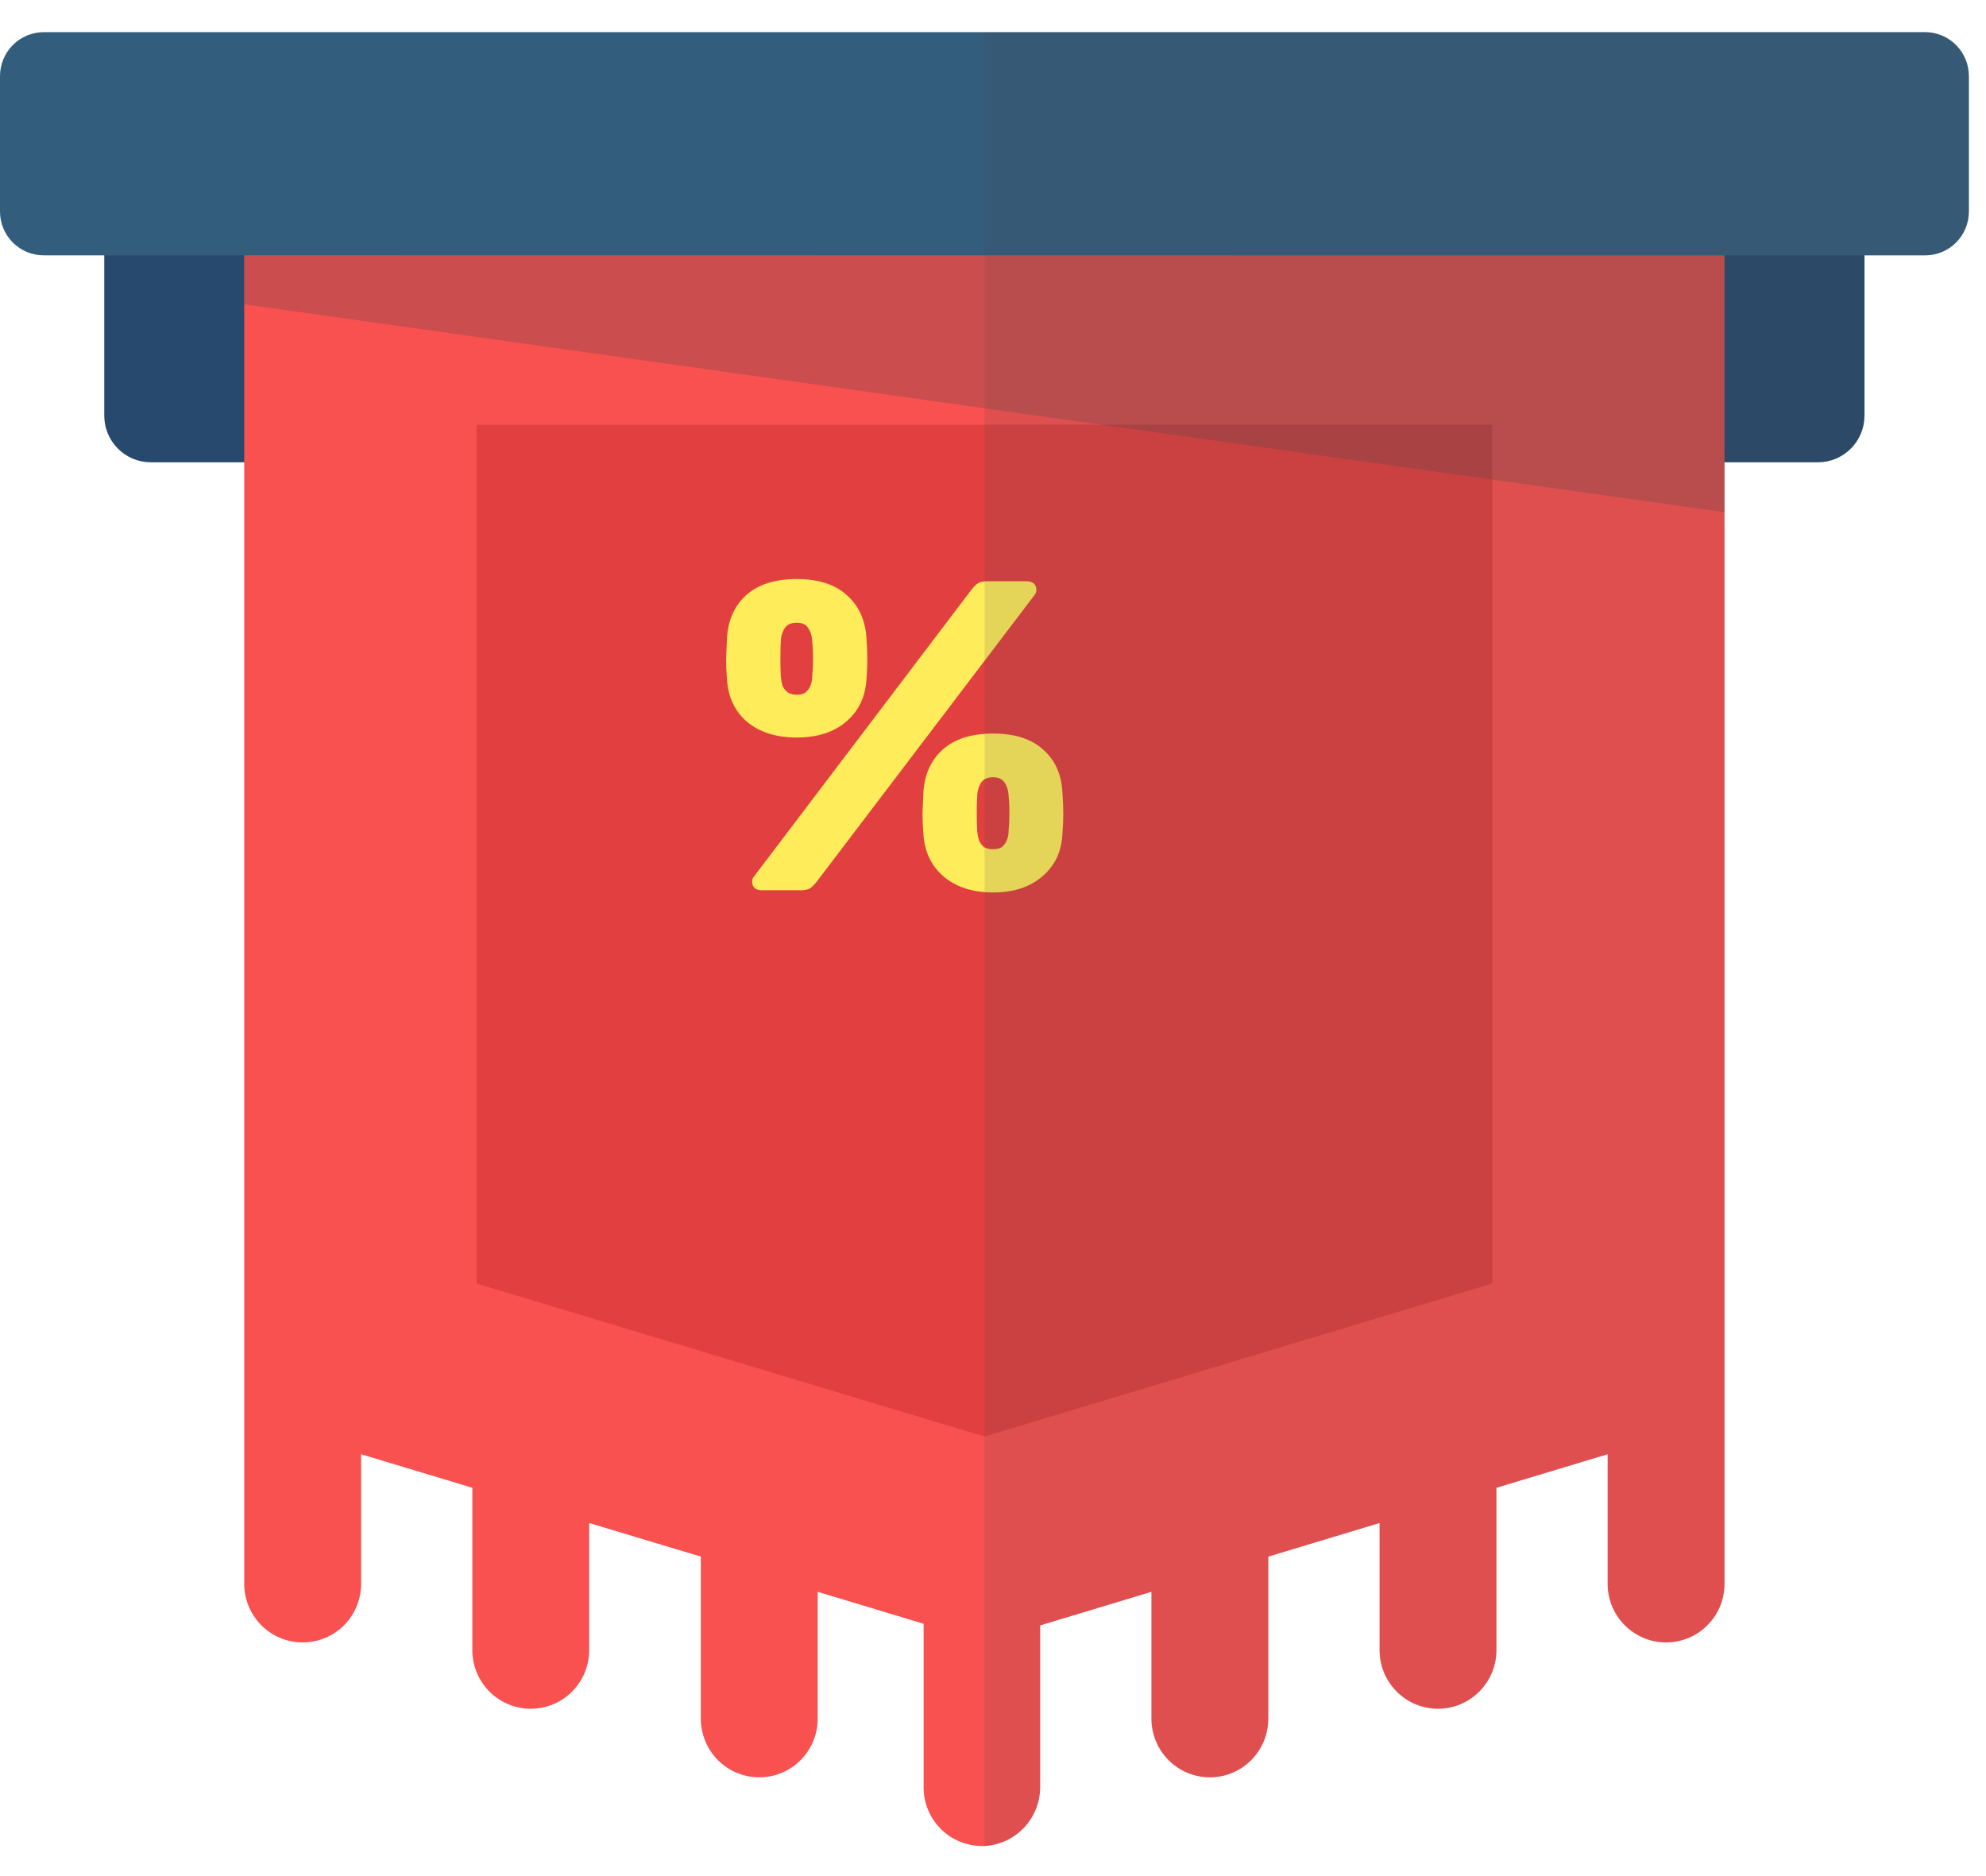
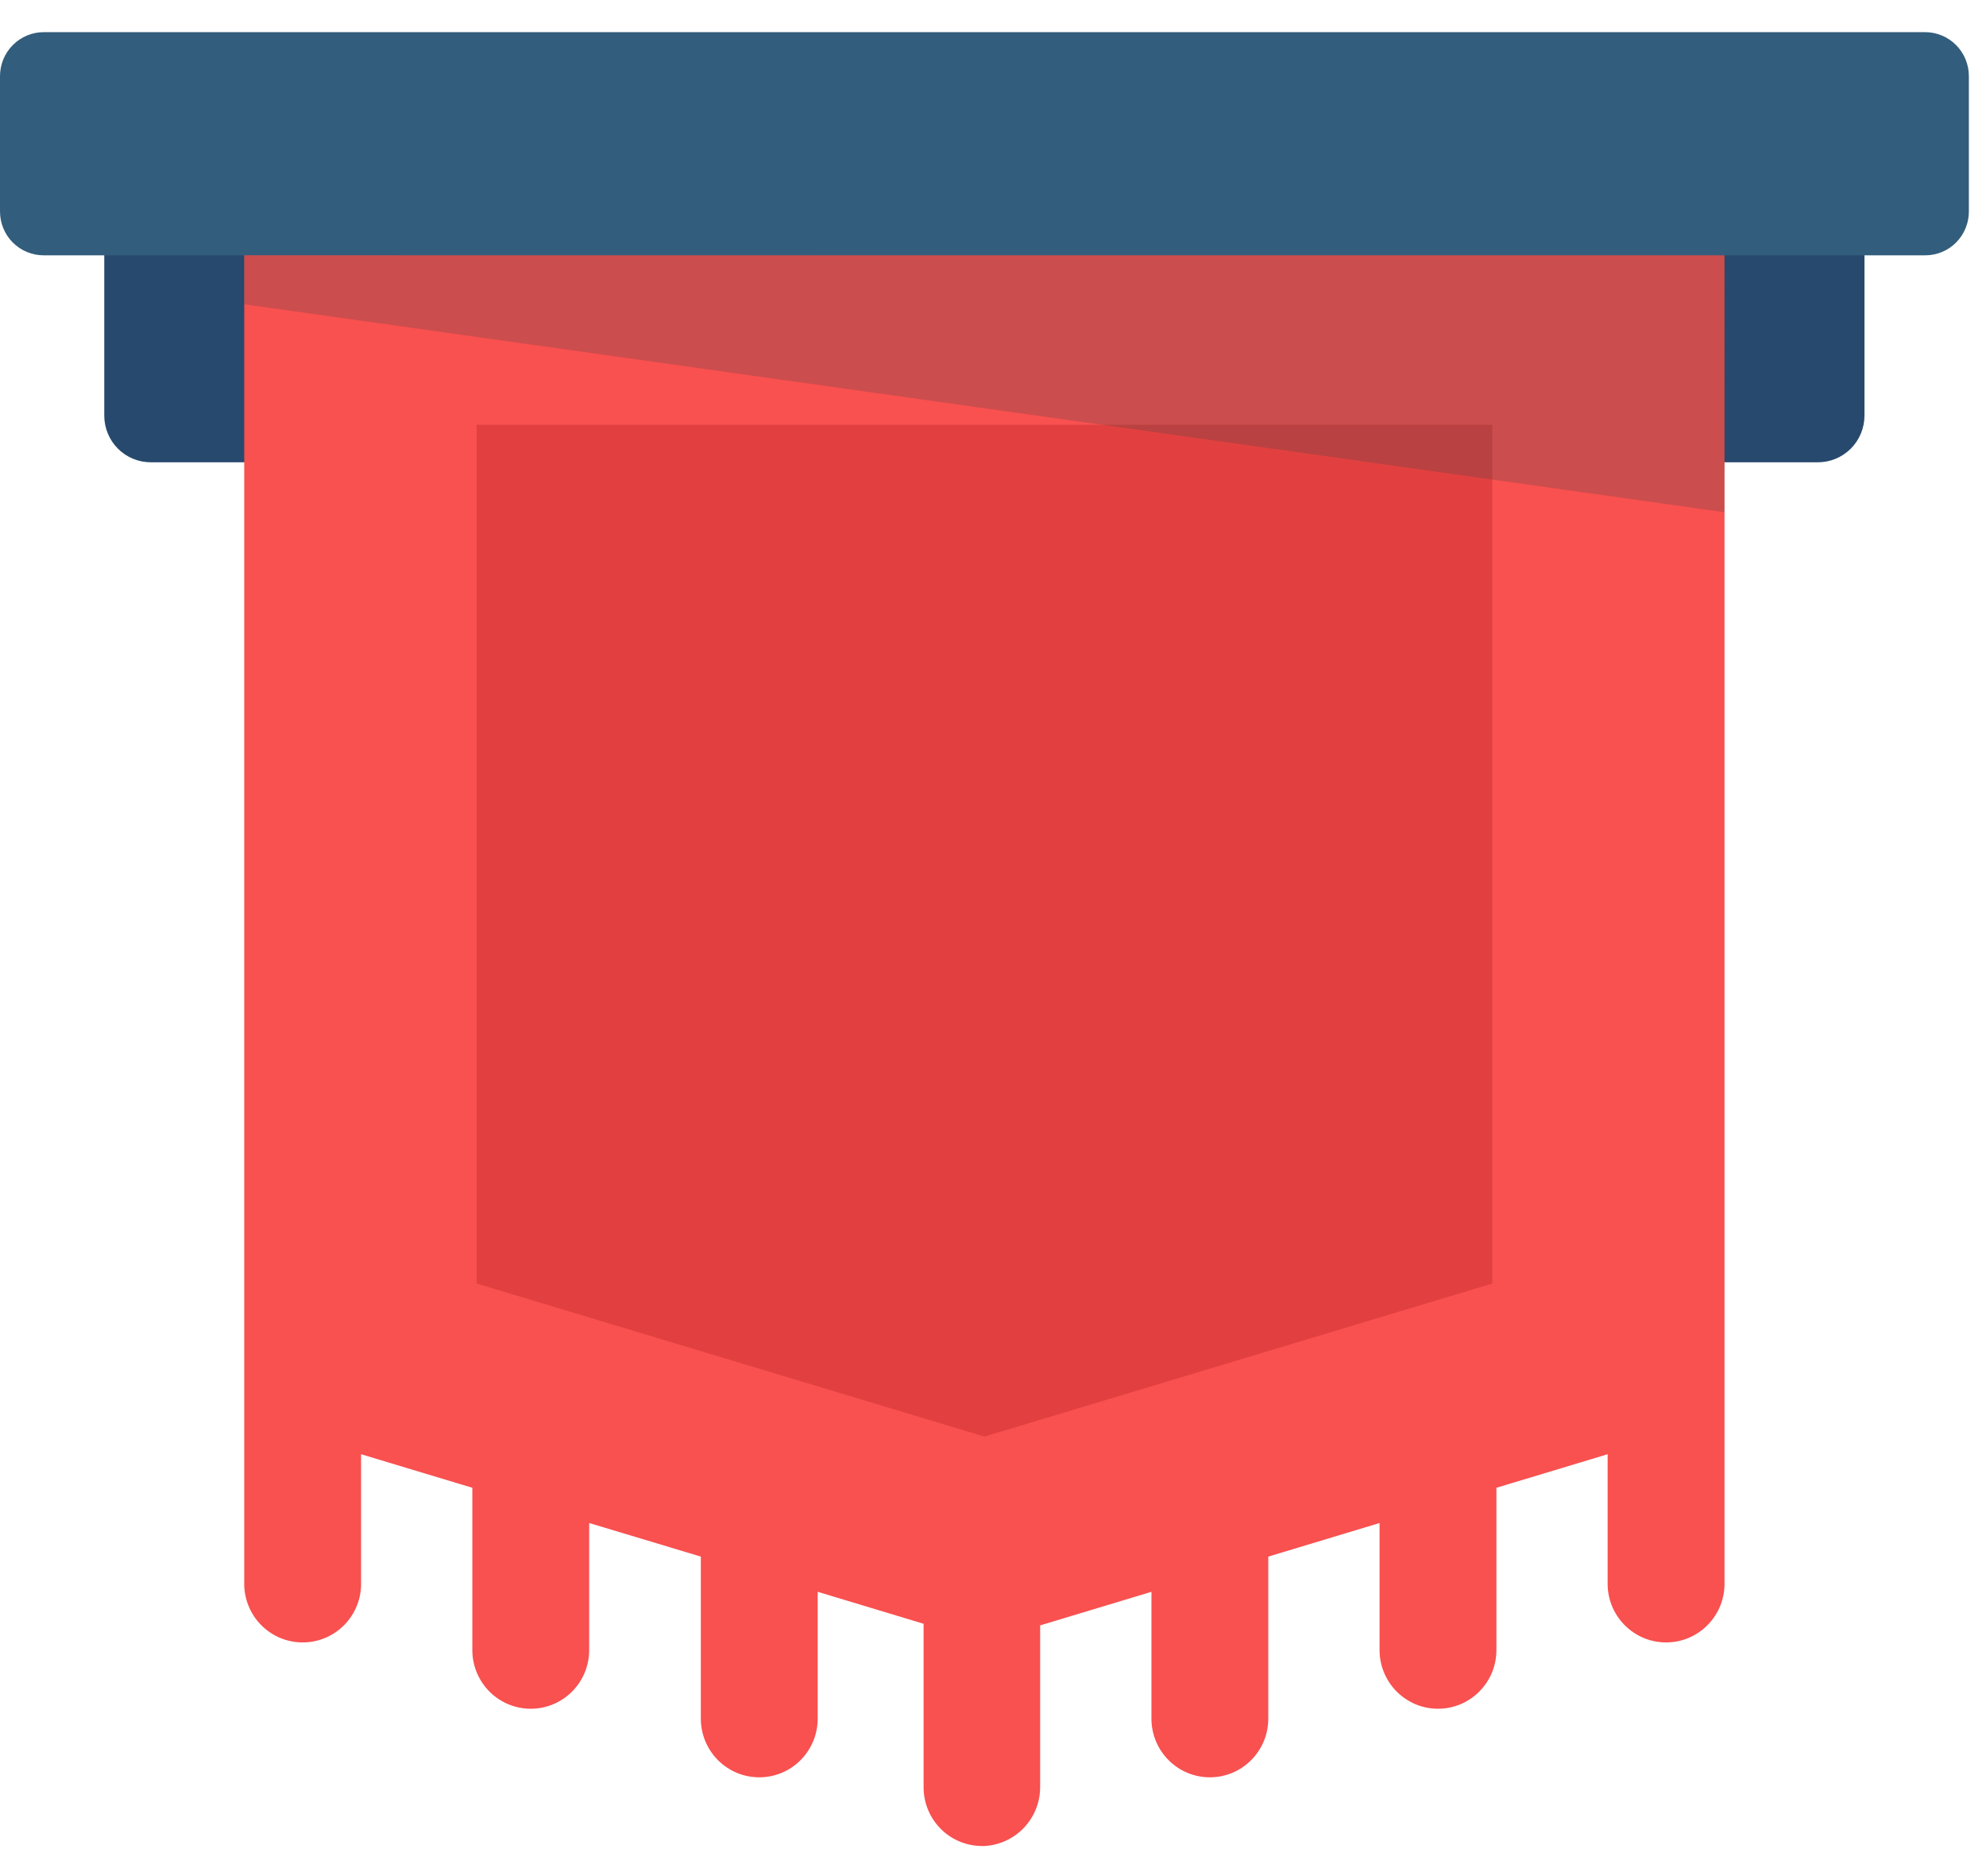
<svg xmlns="http://www.w3.org/2000/svg" width="54" height="51" viewBox="0 0 54 51" fill="none">
  <path d="M50.696 6.194V11.297C50.696 11.634 50.562 11.957 50.325 12.195C50.088 12.433 49.766 12.567 49.431 12.567H4.1C3.764 12.567 3.442 12.433 3.205 12.195C2.968 11.957 2.835 11.634 2.835 11.297V6.194C2.835 5.858 2.968 5.535 3.205 5.297C3.442 5.059 3.764 4.925 4.1 4.925H49.436C49.771 4.926 50.091 5.061 50.327 5.298C50.563 5.536 50.696 5.858 50.696 6.194Z" fill="#27496D" />
  <path d="M46.89 4.177V43.012C46.895 43.225 46.858 43.437 46.781 43.635C46.704 43.833 46.587 44.014 46.439 44.166C46.291 44.319 46.114 44.44 45.919 44.523C45.723 44.606 45.513 44.648 45.301 44.648C45.089 44.648 44.879 44.606 44.684 44.523C44.488 44.44 44.311 44.319 44.163 44.166C44.015 44.014 43.899 43.833 43.821 43.635C43.744 43.437 43.707 43.225 43.712 43.012V39.532L40.688 40.444V44.857C40.688 45.066 40.647 45.273 40.567 45.467C40.487 45.66 40.37 45.836 40.222 45.984C40.075 46.132 39.9 46.249 39.707 46.33C39.514 46.41 39.308 46.451 39.099 46.451C38.891 46.451 38.684 46.41 38.491 46.33C38.299 46.249 38.124 46.132 37.976 45.984C37.829 45.836 37.712 45.66 37.632 45.467C37.552 45.273 37.511 45.066 37.511 44.857V41.402L34.485 42.315V46.721C34.485 46.93 34.444 47.137 34.364 47.331C34.284 47.524 34.167 47.7 34.02 47.848C33.872 47.996 33.697 48.114 33.505 48.194C33.312 48.274 33.105 48.315 32.897 48.315C32.688 48.315 32.482 48.274 32.289 48.194C32.096 48.114 31.921 47.996 31.774 47.848C31.626 47.7 31.509 47.524 31.429 47.331C31.349 47.137 31.308 46.93 31.308 46.721V43.272L28.282 44.185V48.584C28.281 48.993 28.124 49.387 27.843 49.684C27.562 49.982 27.178 50.16 26.77 50.182H26.694C26.274 50.18 25.871 50.011 25.575 49.712C25.278 49.412 25.112 49.007 25.113 48.585V44.141L22.233 43.272V46.721C22.233 46.93 22.192 47.137 22.112 47.331C22.032 47.524 21.915 47.7 21.768 47.848C21.62 47.996 21.445 48.114 21.252 48.194C21.06 48.274 20.853 48.315 20.645 48.315C20.436 48.315 20.23 48.274 20.037 48.194C19.844 48.114 19.669 47.996 19.521 47.848C19.374 47.7 19.257 47.524 19.177 47.331C19.097 47.137 19.056 46.93 19.056 46.721V42.315L16.02 41.402V44.857C16.02 45.28 15.852 45.685 15.555 45.984C15.257 46.283 14.853 46.451 14.431 46.451C14.01 46.451 13.606 46.283 13.308 45.984C13.011 45.685 12.843 45.28 12.843 44.857V40.444L9.818 39.532V43.012C9.824 43.225 9.787 43.437 9.709 43.635C9.632 43.833 9.516 44.014 9.368 44.166C9.22 44.319 9.043 44.44 8.847 44.523C8.652 44.606 8.442 44.648 8.23 44.648C8.017 44.648 7.807 44.606 7.612 44.523C7.416 44.44 7.239 44.319 7.091 44.166C6.943 44.014 6.827 43.833 6.75 43.635C6.672 43.437 6.635 43.225 6.641 43.012V4.177H46.89Z" fill="#F95050" />
  <path d="M12.96 34.892V11.548H40.575V34.892L26.767 39.052L12.96 34.892Z" fill="#E24040" />
-   <path d="M20.727 24.201C20.543 24.201 20.451 24.121 20.451 23.961C20.451 23.913 20.467 23.869 20.499 23.829L26.415 16.029C26.471 15.957 26.527 15.901 26.583 15.861C26.647 15.821 26.735 15.801 26.847 15.801H27.903C28.087 15.801 28.179 15.881 28.179 16.041C28.179 16.089 28.163 16.133 28.131 16.173L22.203 23.973C22.147 24.045 22.091 24.101 22.035 24.141C21.979 24.181 21.895 24.201 21.783 24.201H20.727ZM27.003 24.261C26.451 24.261 26.003 24.117 25.659 23.829C25.323 23.541 25.139 23.157 25.107 22.677C25.091 22.469 25.083 22.285 25.083 22.125C25.091 21.957 25.099 21.761 25.107 21.537C25.139 21.049 25.315 20.661 25.635 20.373C25.963 20.085 26.419 19.941 27.003 19.941C27.587 19.941 28.039 20.085 28.359 20.373C28.687 20.661 28.863 21.049 28.887 21.537C28.903 21.761 28.911 21.957 28.911 22.125C28.911 22.285 28.903 22.469 28.887 22.677C28.863 23.157 28.679 23.541 28.335 23.829C27.999 24.117 27.555 24.261 27.003 24.261ZM27.003 23.085C27.107 23.085 27.187 23.065 27.243 23.025C27.299 22.977 27.343 22.917 27.375 22.845C27.407 22.765 27.423 22.685 27.423 22.605C27.439 22.437 27.447 22.269 27.447 22.101C27.447 21.933 27.439 21.769 27.423 21.609C27.415 21.481 27.379 21.369 27.315 21.273C27.251 21.177 27.147 21.129 27.003 21.129C26.851 21.129 26.743 21.177 26.679 21.273C26.615 21.369 26.579 21.481 26.571 21.609C26.563 21.769 26.559 21.933 26.559 22.101C26.559 22.269 26.563 22.437 26.571 22.605C26.579 22.685 26.595 22.765 26.619 22.845C26.651 22.917 26.695 22.977 26.751 23.025C26.815 23.065 26.899 23.085 27.003 23.085ZM21.663 20.049C21.111 20.049 20.663 19.909 20.319 19.629C19.983 19.341 19.799 18.957 19.767 18.477C19.751 18.269 19.743 18.085 19.743 17.925C19.751 17.757 19.759 17.561 19.767 17.337C19.799 16.849 19.975 16.461 20.295 16.173C20.623 15.885 21.079 15.741 21.663 15.741C22.247 15.741 22.699 15.885 23.019 16.173C23.347 16.461 23.527 16.849 23.559 17.337C23.575 17.561 23.583 17.757 23.583 17.925C23.583 18.085 23.575 18.269 23.559 18.477C23.527 18.957 23.339 19.341 22.995 19.629C22.659 19.909 22.215 20.049 21.663 20.049ZM21.663 18.885C21.767 18.885 21.847 18.865 21.903 18.825C21.959 18.777 22.003 18.717 22.035 18.645C22.067 18.565 22.083 18.485 22.083 18.405C22.099 18.237 22.107 18.069 22.107 17.901C22.107 17.733 22.099 17.569 22.083 17.409C22.075 17.281 22.039 17.169 21.975 17.073C21.919 16.977 21.815 16.929 21.663 16.929C21.511 16.929 21.403 16.977 21.339 17.073C21.275 17.169 21.239 17.281 21.231 17.409C21.223 17.569 21.219 17.733 21.219 17.901C21.219 18.069 21.223 18.237 21.231 18.405C21.239 18.485 21.255 18.565 21.279 18.645C21.311 18.717 21.359 18.777 21.423 18.825C21.487 18.865 21.567 18.885 21.663 18.885Z" fill="#FFEC5A" />
  <path d="M53.534 2.073V5.749C53.535 5.905 53.504 6.06 53.444 6.205C53.385 6.35 53.297 6.482 53.187 6.592C53.077 6.703 52.946 6.791 52.801 6.851C52.657 6.91 52.503 6.941 52.347 6.941H1.188C1.032 6.941 0.877 6.91 0.733 6.851C0.589 6.791 0.458 6.703 0.347 6.592C0.237 6.482 0.149 6.35 0.09 6.205C0.03 6.06 -0 5.905 4.20865e-06 5.749V2.073C-0 1.916 0.03 1.76 0.089 1.615C0.149 1.47 0.236 1.338 0.347 1.226C0.457 1.115 0.588 1.027 0.732 0.966C0.877 0.906 1.031 0.874 1.188 0.874H52.347C52.503 0.874 52.658 0.906 52.802 0.966C52.946 1.027 53.078 1.115 53.188 1.226C53.298 1.338 53.386 1.47 53.445 1.615C53.504 1.76 53.535 1.916 53.534 2.073Z" fill="#335D7C" />
  <g style="mix-blend-mode:multiply" opacity="0.25">
    <path d="M6.645 6.942V8.272L46.891 13.924L46.902 6.937L6.645 6.942Z" fill="#424242" />
  </g>
  <g style="mix-blend-mode:multiply" opacity="0.15">
-     <path d="M53.535 2.073V5.749C53.535 5.905 53.505 6.06 53.445 6.205C53.386 6.35 53.298 6.482 53.188 6.592C53.078 6.703 52.947 6.791 52.802 6.851C52.658 6.91 52.504 6.941 52.347 6.941H50.696V11.296C50.696 11.633 50.563 11.956 50.325 12.194C50.088 12.432 49.767 12.566 49.431 12.566H46.891V43.012C46.897 43.225 46.859 43.437 46.782 43.635C46.705 43.833 46.589 44.014 46.441 44.166C46.292 44.319 46.115 44.44 45.92 44.523C45.724 44.605 45.514 44.648 45.302 44.648C45.09 44.648 44.88 44.605 44.685 44.523C44.489 44.44 44.312 44.319 44.164 44.166C44.016 44.014 43.9 43.833 43.822 43.635C43.745 43.437 43.708 43.225 43.714 43.012V39.531L40.689 40.444V44.857C40.689 45.066 40.648 45.273 40.568 45.467C40.488 45.66 40.371 45.836 40.223 45.984C40.076 46.132 39.901 46.249 39.708 46.33C39.515 46.41 39.309 46.451 39.1 46.451C38.892 46.451 38.685 46.41 38.492 46.33C38.3 46.249 38.125 46.132 37.977 45.984C37.83 45.836 37.713 45.66 37.633 45.467C37.553 45.273 37.512 45.066 37.512 44.857V41.402L34.486 42.315V46.721C34.486 46.93 34.445 47.137 34.365 47.331C34.285 47.524 34.168 47.7 34.021 47.848C33.873 47.996 33.698 48.113 33.506 48.194C33.313 48.274 33.106 48.315 32.898 48.315C32.689 48.315 32.483 48.274 32.29 48.194C32.097 48.113 31.922 47.996 31.775 47.848C31.627 47.7 31.51 47.524 31.43 47.331C31.351 47.137 31.309 46.93 31.309 46.721V43.272L28.284 44.185V48.584C28.282 48.993 28.125 49.387 27.844 49.684C27.563 49.982 27.179 50.16 26.771 50.182V0.874H52.351C52.666 0.876 52.968 1.003 53.19 1.228C53.412 1.452 53.536 1.756 53.535 2.073Z" fill="#474747" />
-   </g>
+     </g>
</svg>